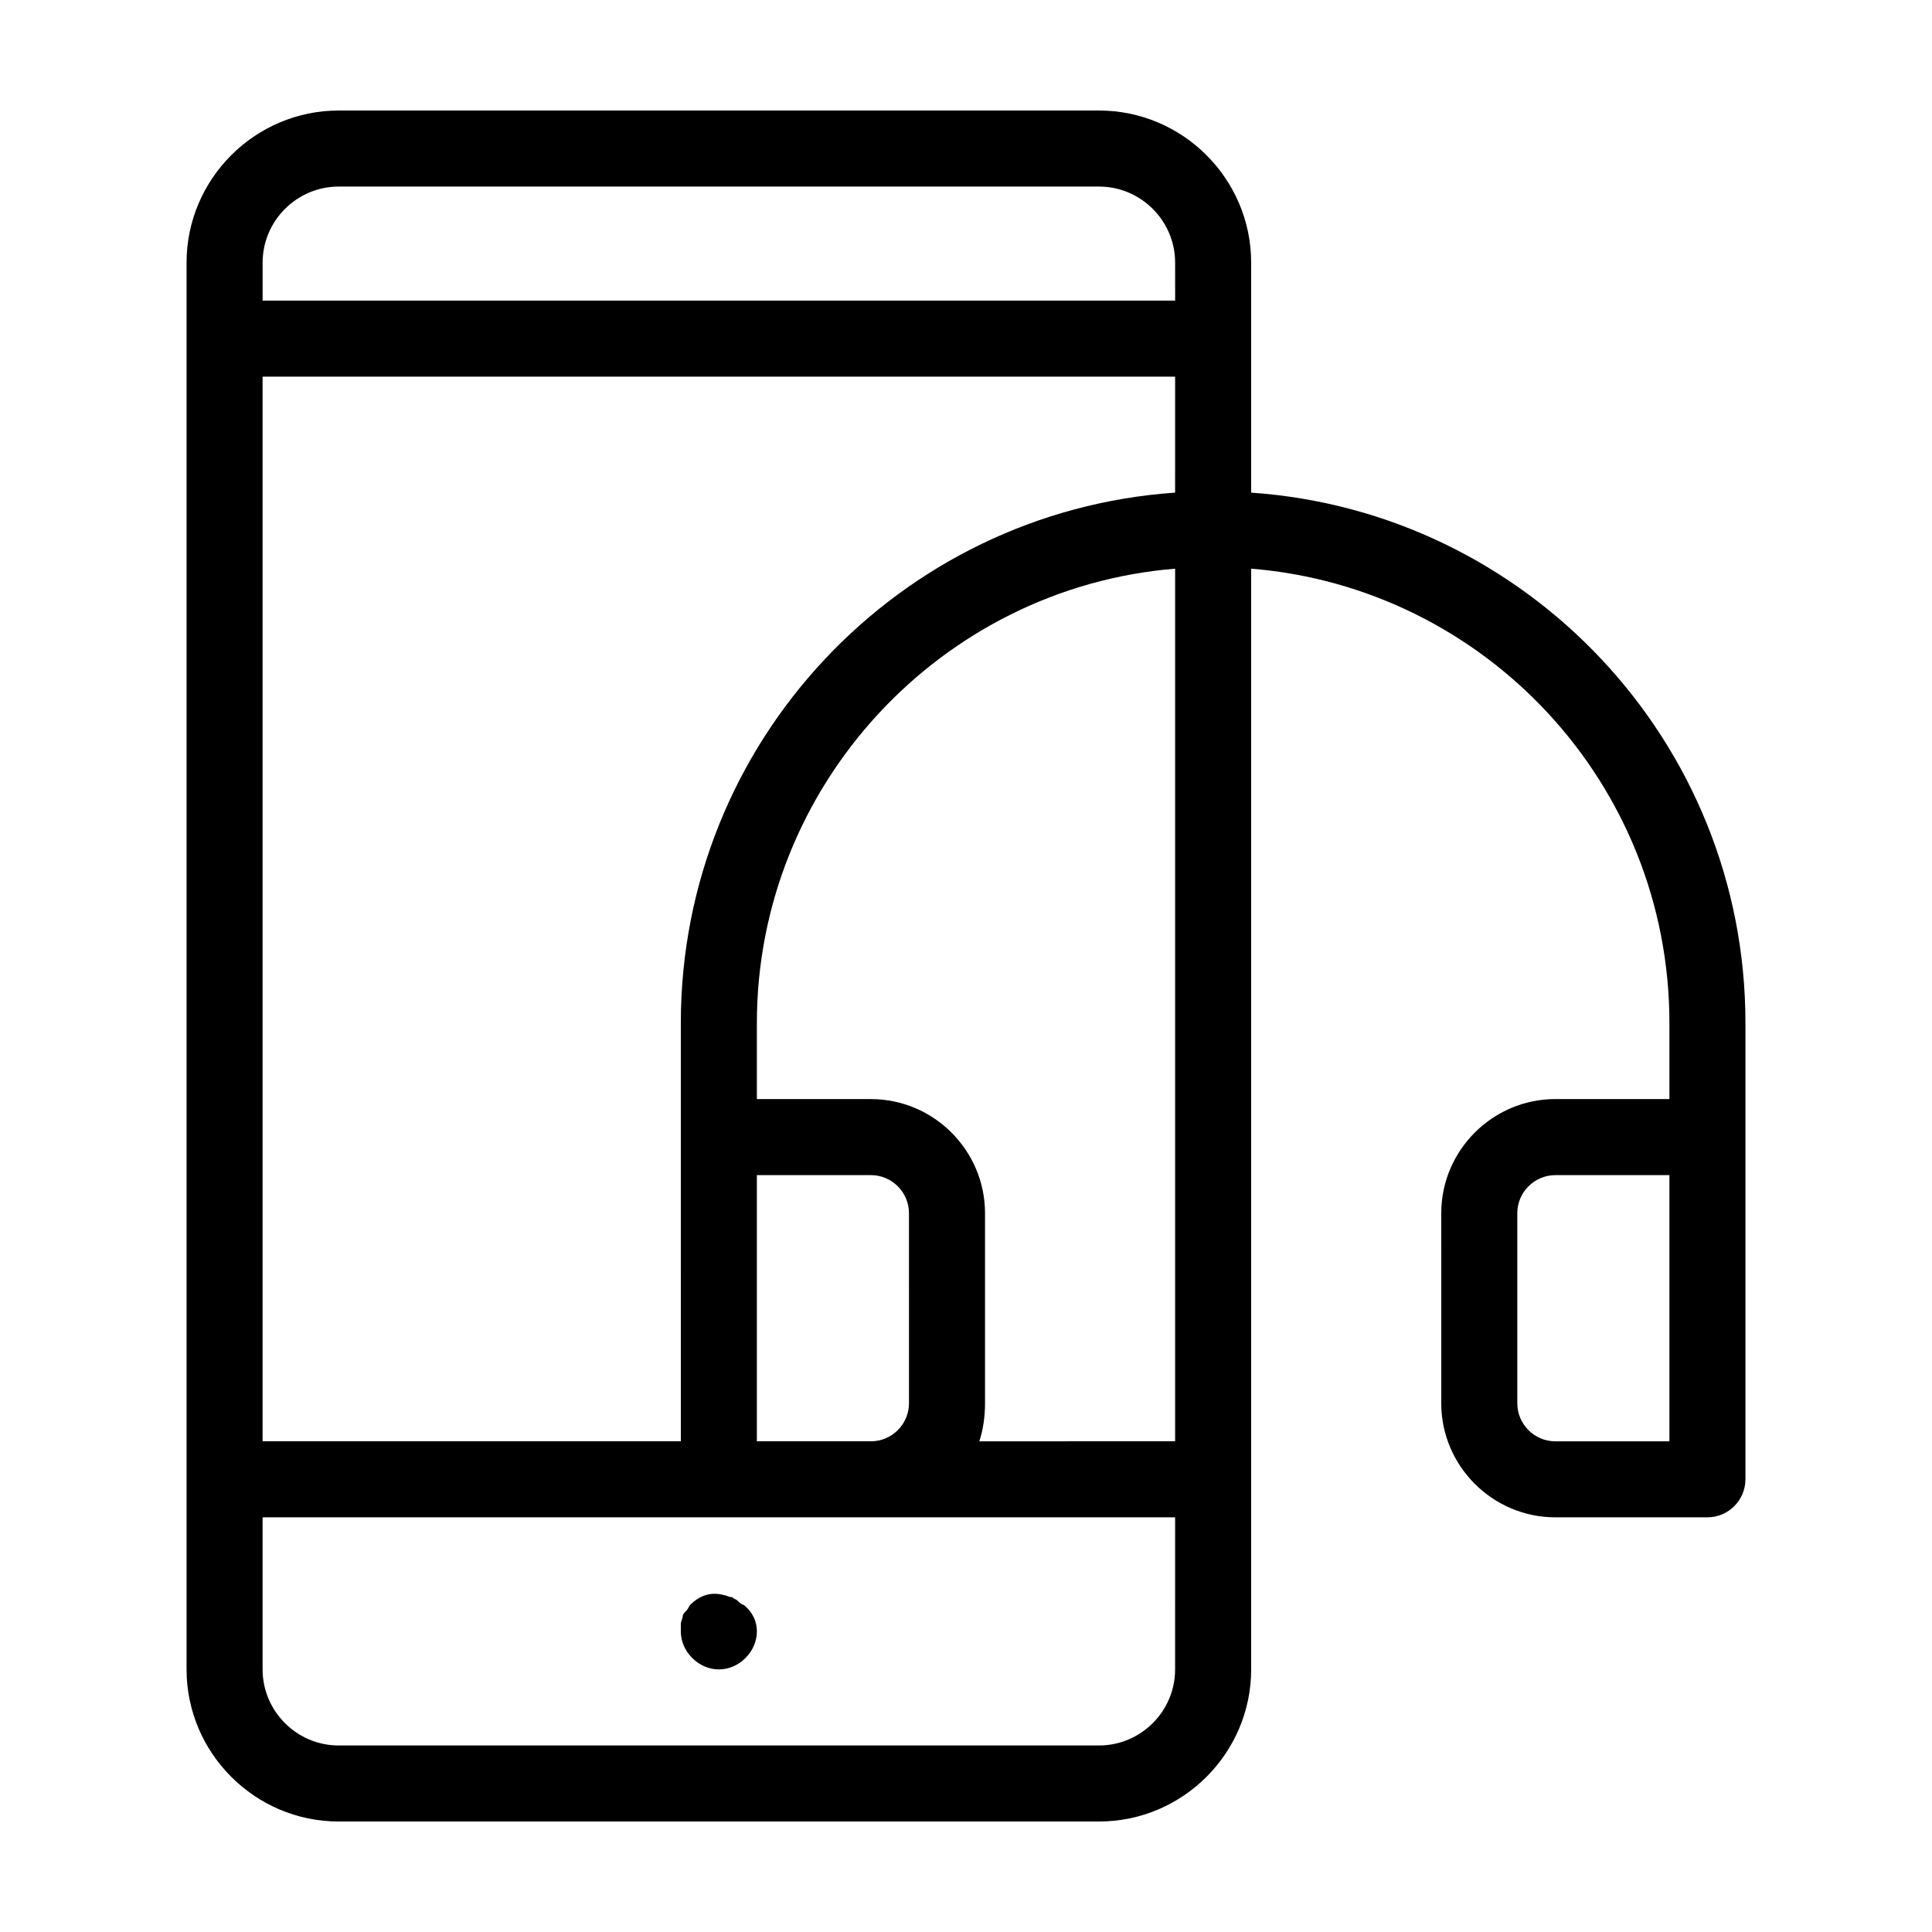
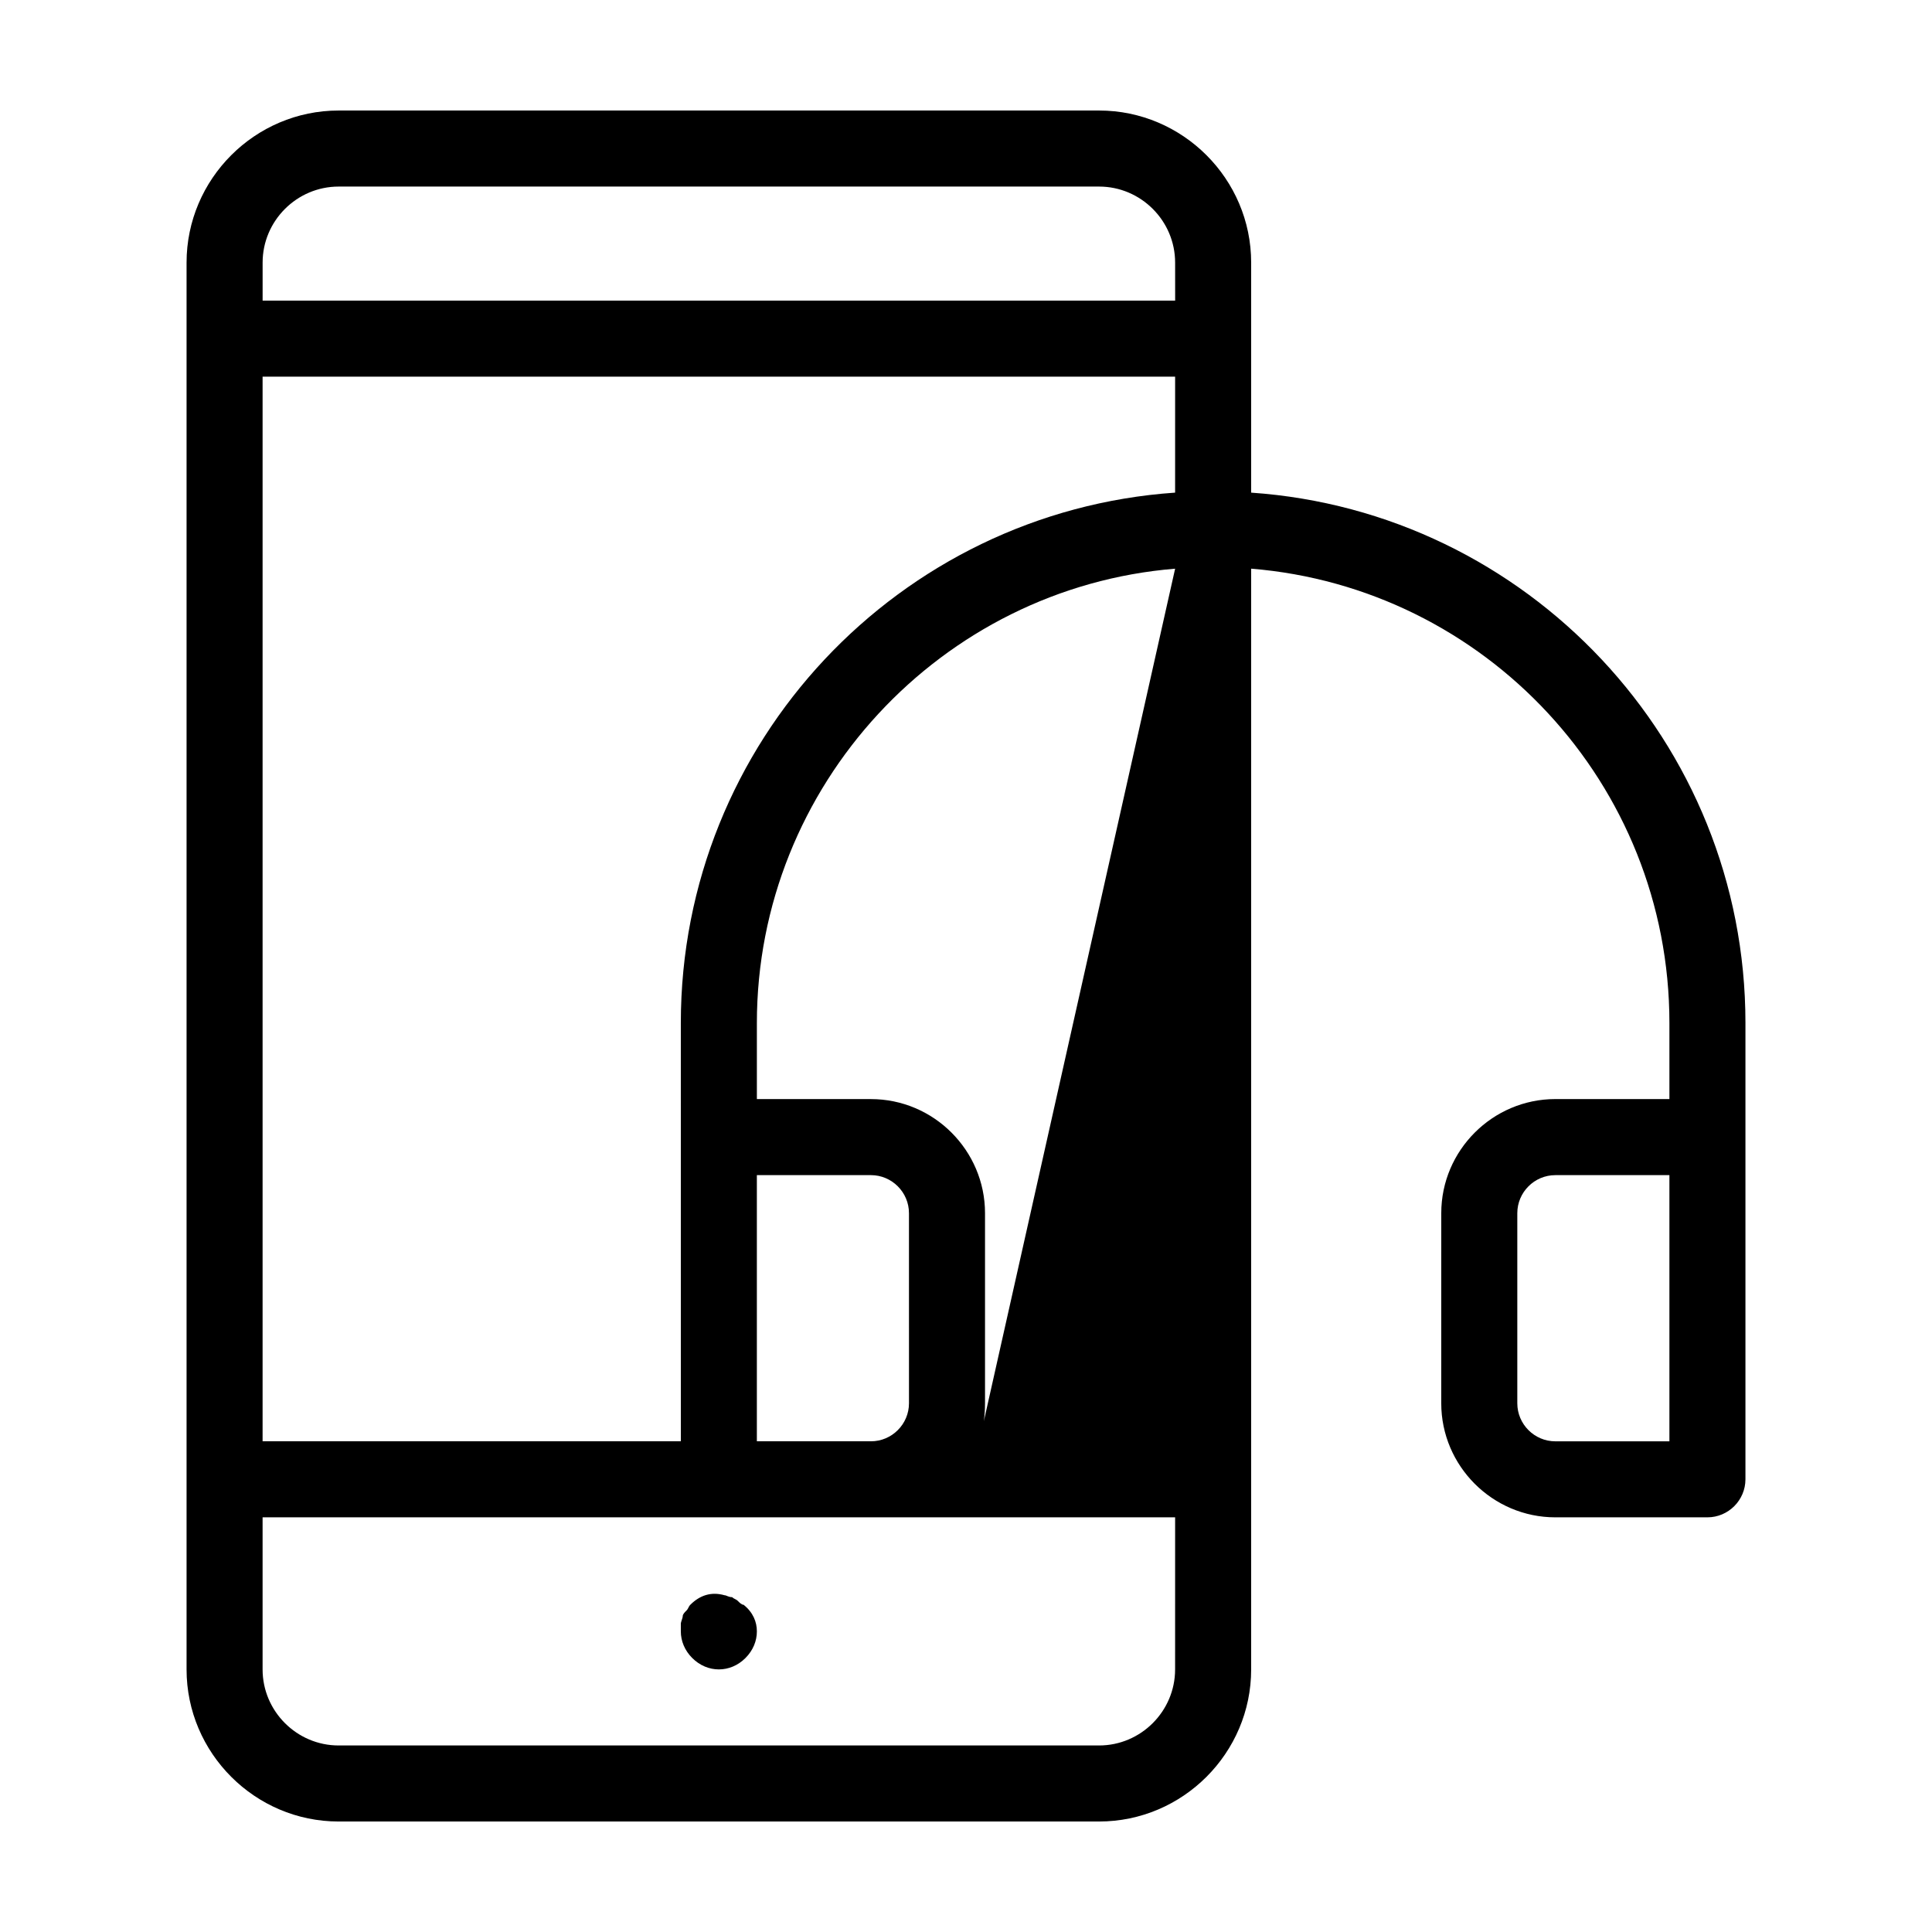
<svg xmlns="http://www.w3.org/2000/svg" fill="#000000" width="800px" height="800px" version="1.1" viewBox="144 144 512 512">
-   <path d="m327.45 583.39c-2.016-2.016-3.023-4.535-3.023-7.055v-2.016c0-0.504 0.504-1.512 0.504-2.016 0-0.504 0.504-1.008 1.008-1.512 0.504-0.504 0.504-1.008 1.008-1.512 2.519-2.519 5.543-3.527 9.07-2.519 0.504 0 1.008 0.504 2.016 0.504 0.504 0.504 1.008 0.504 1.512 1.008 0.504 0.504 1.008 1.008 1.512 1.008 2.516 2.016 3.523 4.535 3.523 7.055s-1.008 5.039-3.023 7.055c-2.012 2.016-4.531 3.019-7.051 3.019-2.519 0-5.039-1.004-7.055-3.019zm279.11-168.27v120.91c0 5.543-4.535 10.078-10.078 10.078h-40.305c-16.625 0-30.23-13.602-30.23-30.23l0.004-50.383c0-16.625 13.602-30.23 30.23-30.23h30.23v-20.152c0-63.48-48.871-115.37-110.84-120.41v291.71c0 22.168-18.137 40.305-40.305 40.305h-201.52c-22.168 0-40.305-18.137-40.305-40.305v-372.82c0-22.168 18.137-40.305 40.305-40.305h201.52c22.168 0 40.305 18.137 40.305 40.305v60.961c73.051 5.039 130.99 66 130.99 140.56zm-151.14 130.99h-241.83v40.305c0 11.082 9.07 20.152 20.152 20.152h201.52c11.082 0 20.152-9.07 20.152-20.152zm-80.609-20.152c5.543 0 10.078-4.535 10.078-10.078l-0.004-50.379c0-5.543-4.535-10.078-10.078-10.078h-30.23v70.535zm80.609-231.25c-61.969 5.039-110.84 57.434-110.84 120.41v20.152h30.23c16.625 0 30.23 13.602 30.23 30.23v50.383c0 3.527-0.504 7.055-1.512 10.078l51.891-0.008zm0-50.887h-241.83v282.13h110.84l-0.004-110.84c0-74.562 57.938-135.52 130.99-140.56zm0-30.227c0-11.082-9.07-20.152-20.152-20.152h-201.52c-11.082 0-20.152 9.07-20.152 20.152v10.078h241.83zm130.99 241.83h-30.23c-5.543 0-10.078 4.535-10.078 10.078v50.383c0 5.543 4.535 10.078 10.078 10.078h30.23z" />
+   <path d="m327.45 583.39c-2.016-2.016-3.023-4.535-3.023-7.055v-2.016c0-0.504 0.504-1.512 0.504-2.016 0-0.504 0.504-1.008 1.008-1.512 0.504-0.504 0.504-1.008 1.008-1.512 2.519-2.519 5.543-3.527 9.07-2.519 0.504 0 1.008 0.504 2.016 0.504 0.504 0.504 1.008 0.504 1.512 1.008 0.504 0.504 1.008 1.008 1.512 1.008 2.516 2.016 3.523 4.535 3.523 7.055s-1.008 5.039-3.023 7.055c-2.012 2.016-4.531 3.019-7.051 3.019-2.519 0-5.039-1.004-7.055-3.019zm279.11-168.27v120.91c0 5.543-4.535 10.078-10.078 10.078h-40.305c-16.625 0-30.23-13.602-30.23-30.23l0.004-50.383c0-16.625 13.602-30.23 30.23-30.23h30.23v-20.152c0-63.48-48.871-115.37-110.84-120.41v291.71c0 22.168-18.137 40.305-40.305 40.305h-201.52c-22.168 0-40.305-18.137-40.305-40.305v-372.82c0-22.168 18.137-40.305 40.305-40.305h201.52c22.168 0 40.305 18.137 40.305 40.305v60.961c73.051 5.039 130.99 66 130.99 140.56zm-151.14 130.99h-241.83v40.305c0 11.082 9.07 20.152 20.152 20.152h201.52c11.082 0 20.152-9.07 20.152-20.152zm-80.609-20.152c5.543 0 10.078-4.535 10.078-10.078l-0.004-50.379c0-5.543-4.535-10.078-10.078-10.078h-30.23v70.535zm80.609-231.25c-61.969 5.039-110.84 57.434-110.84 120.41v20.152h30.23c16.625 0 30.23 13.602 30.23 30.23v50.383c0 3.527-0.504 7.055-1.512 10.078zm0-50.887h-241.83v282.13h110.84l-0.004-110.84c0-74.562 57.938-135.52 130.99-140.56zm0-30.227c0-11.082-9.07-20.152-20.152-20.152h-201.52c-11.082 0-20.152 9.07-20.152 20.152v10.078h241.83zm130.99 241.83h-30.23c-5.543 0-10.078 4.535-10.078 10.078v50.383c0 5.543 4.535 10.078 10.078 10.078h30.23z" />
</svg>